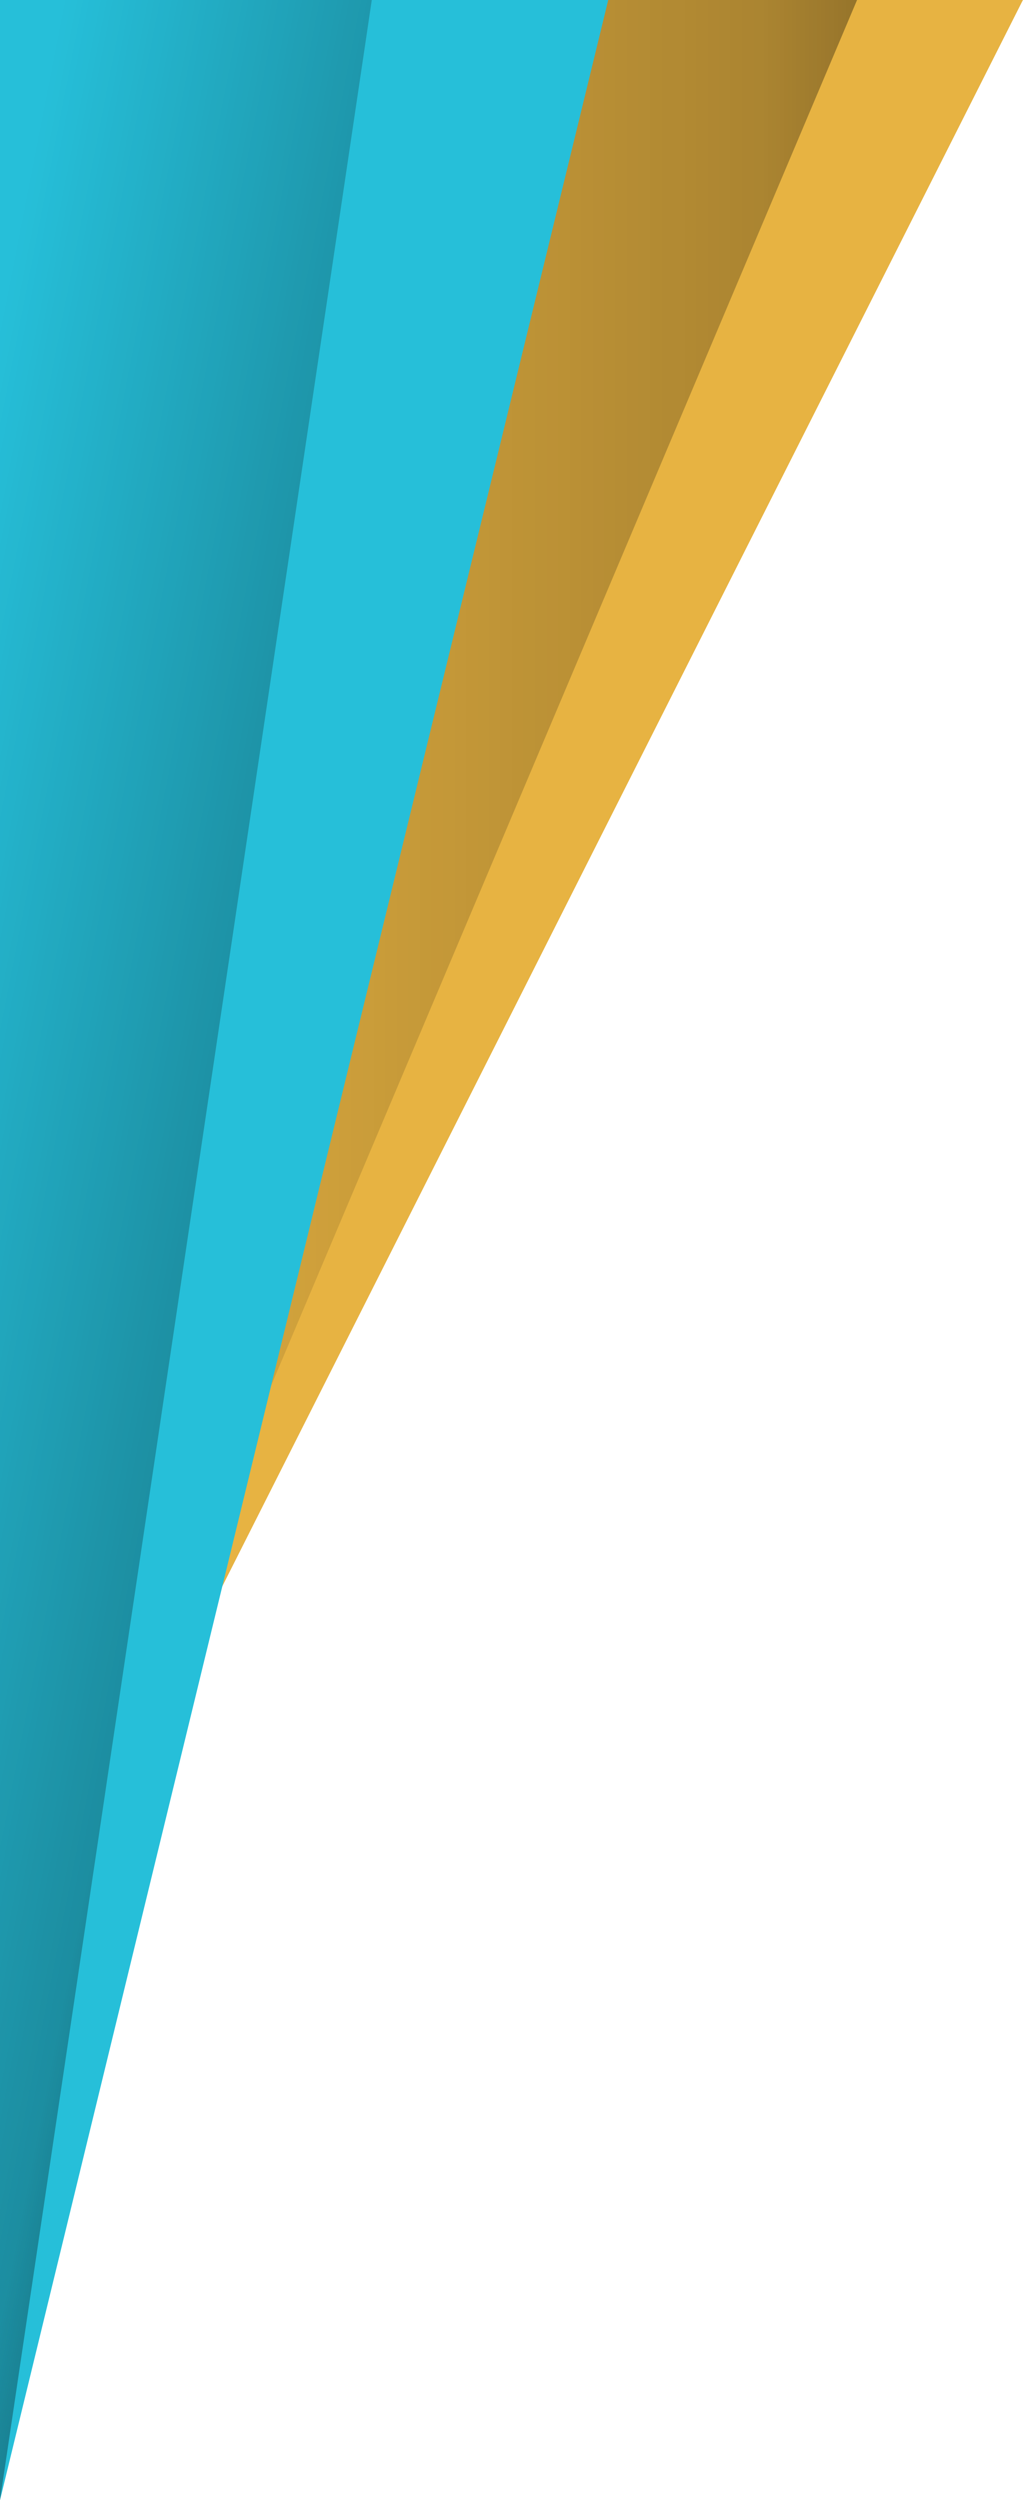
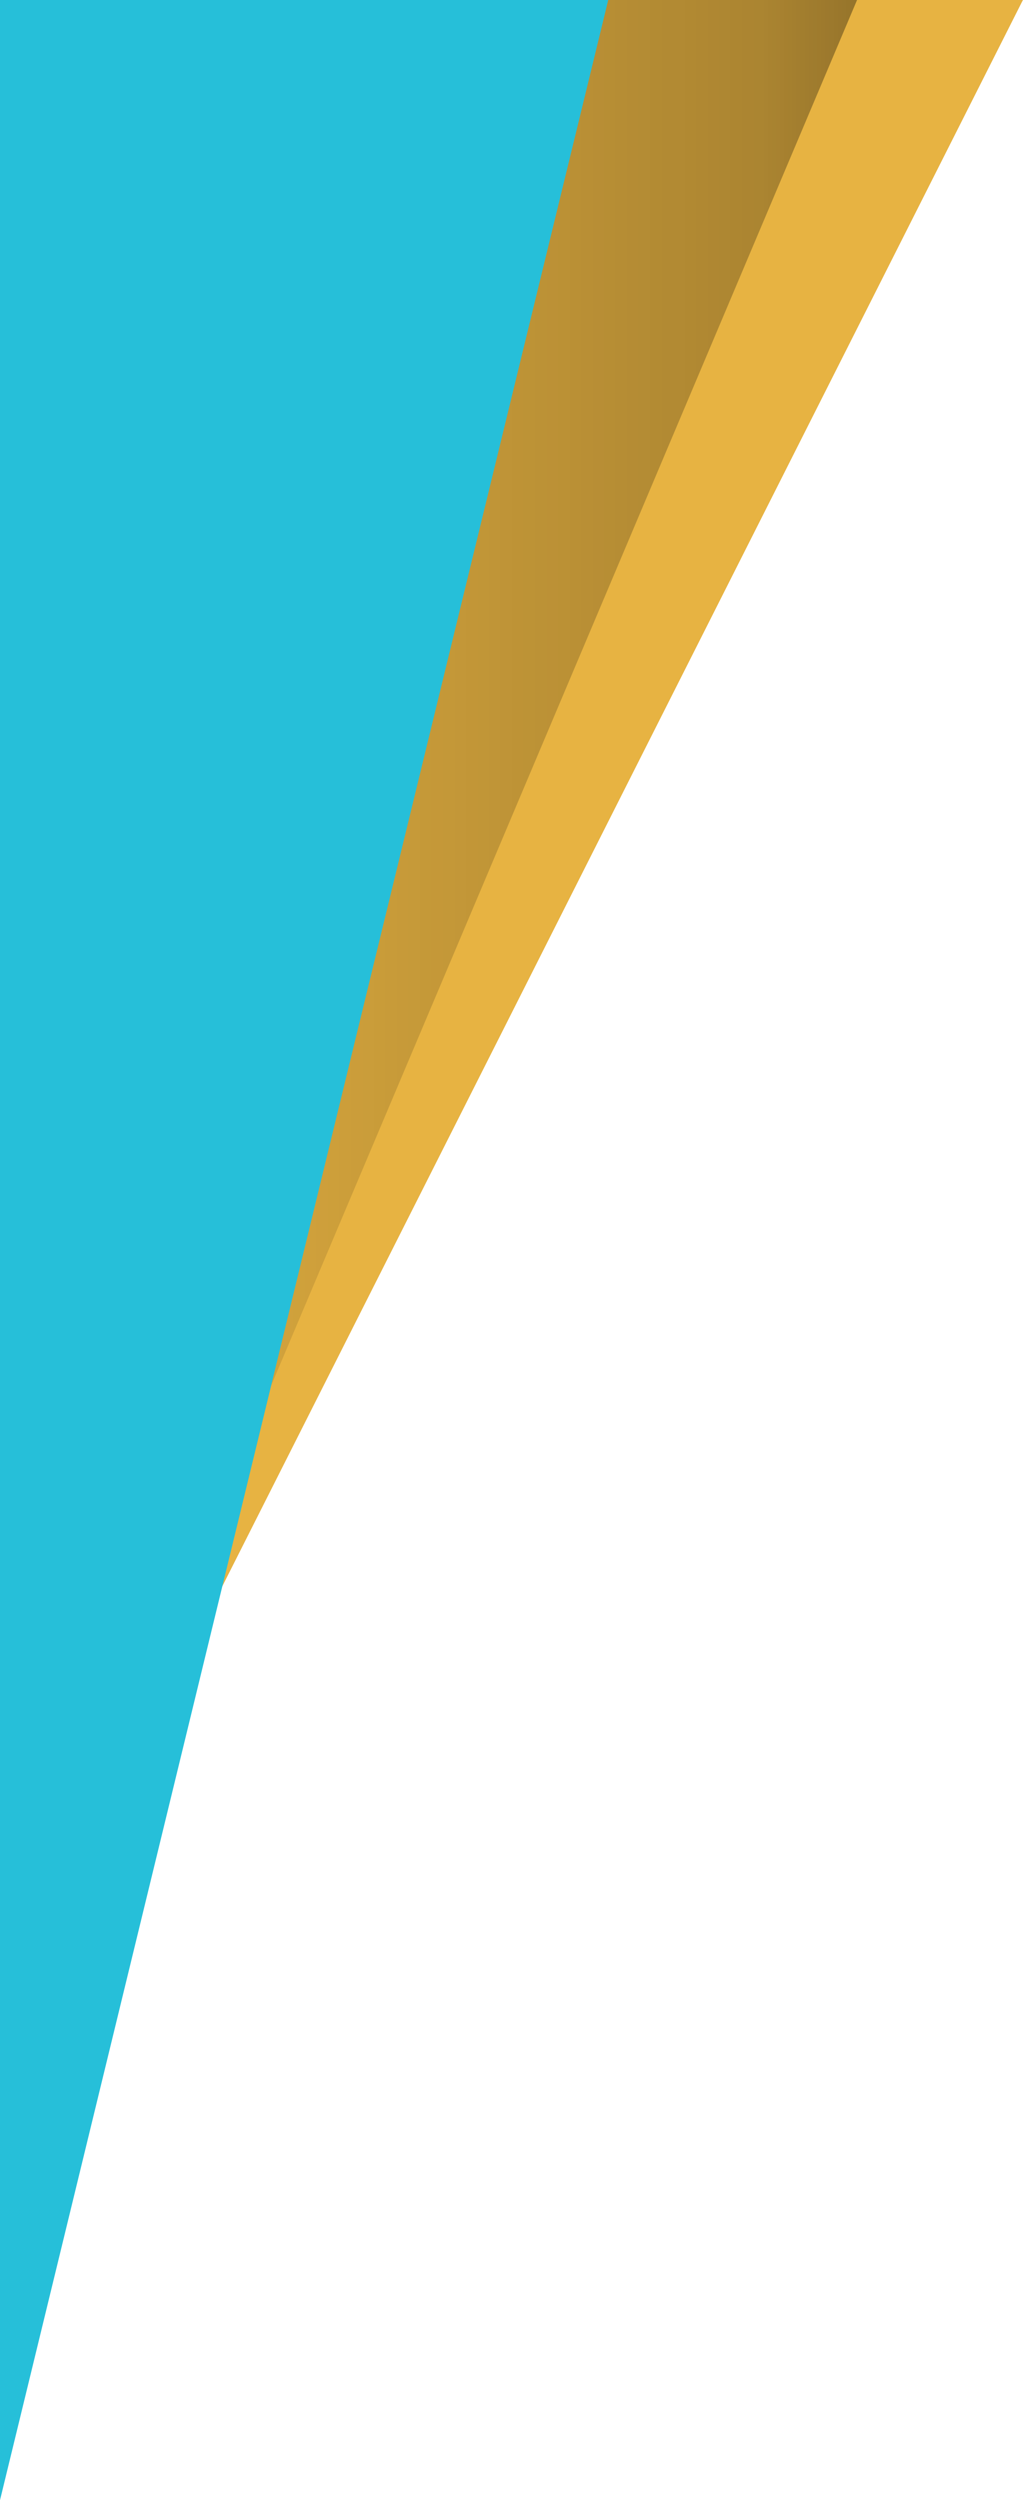
<svg xmlns="http://www.w3.org/2000/svg" xmlns:xlink="http://www.w3.org/1999/xlink" fill="#000000" height="1500" preserveAspectRatio="xMidYMid meet" version="1" viewBox="0.0 0.0 614.0 1500.0" width="614" zoomAndPan="magnify">
  <defs>
    <linearGradient gradientTransform="matrix(1 0 0 -1 0 1485.61)" gradientUnits="userSpaceOnUse" id="a" x1="0" x2="514.4" xlink:actuate="onLoad" xlink:show="other" xlink:type="simple" y1="877.62" y2="877.62">
      <stop offset="0" stop-opacity="0" />
      <stop offset="0.89" stop-opacity="0.52" />
      <stop offset="1" stop-opacity="0.7" />
    </linearGradient>
    <linearGradient id="b" x1="-101.02" x2="153.72" xlink:actuate="onLoad" xlink:href="#a" xlink:show="other" xlink:type="simple" y1="777.15" y2="727.37" />
  </defs>
  <g>
    <g>
      <g id="change1_1">
-         <path d="M613.95 0L0 1215.98 0 0 613.95 0z" fill="#e7b342" />
+         <path d="M613.95 0L0 1215.98 0 0 613.95 0" fill="#e7b342" />
      </g>
      <path d="M514.4 0L0 1215.98 0 0 514.4 0z" fill="url(#a)" opacity="0.5" />
      <g id="change2_1">
        <path d="M0 1500L365.06 0 0 0 0 1500z" fill="#26bfd9" />
      </g>
-       <path d="M0 1500L223.15 0 0 0 0 1500z" fill="url(#b)" opacity="0.5" />
    </g>
  </g>
</svg>